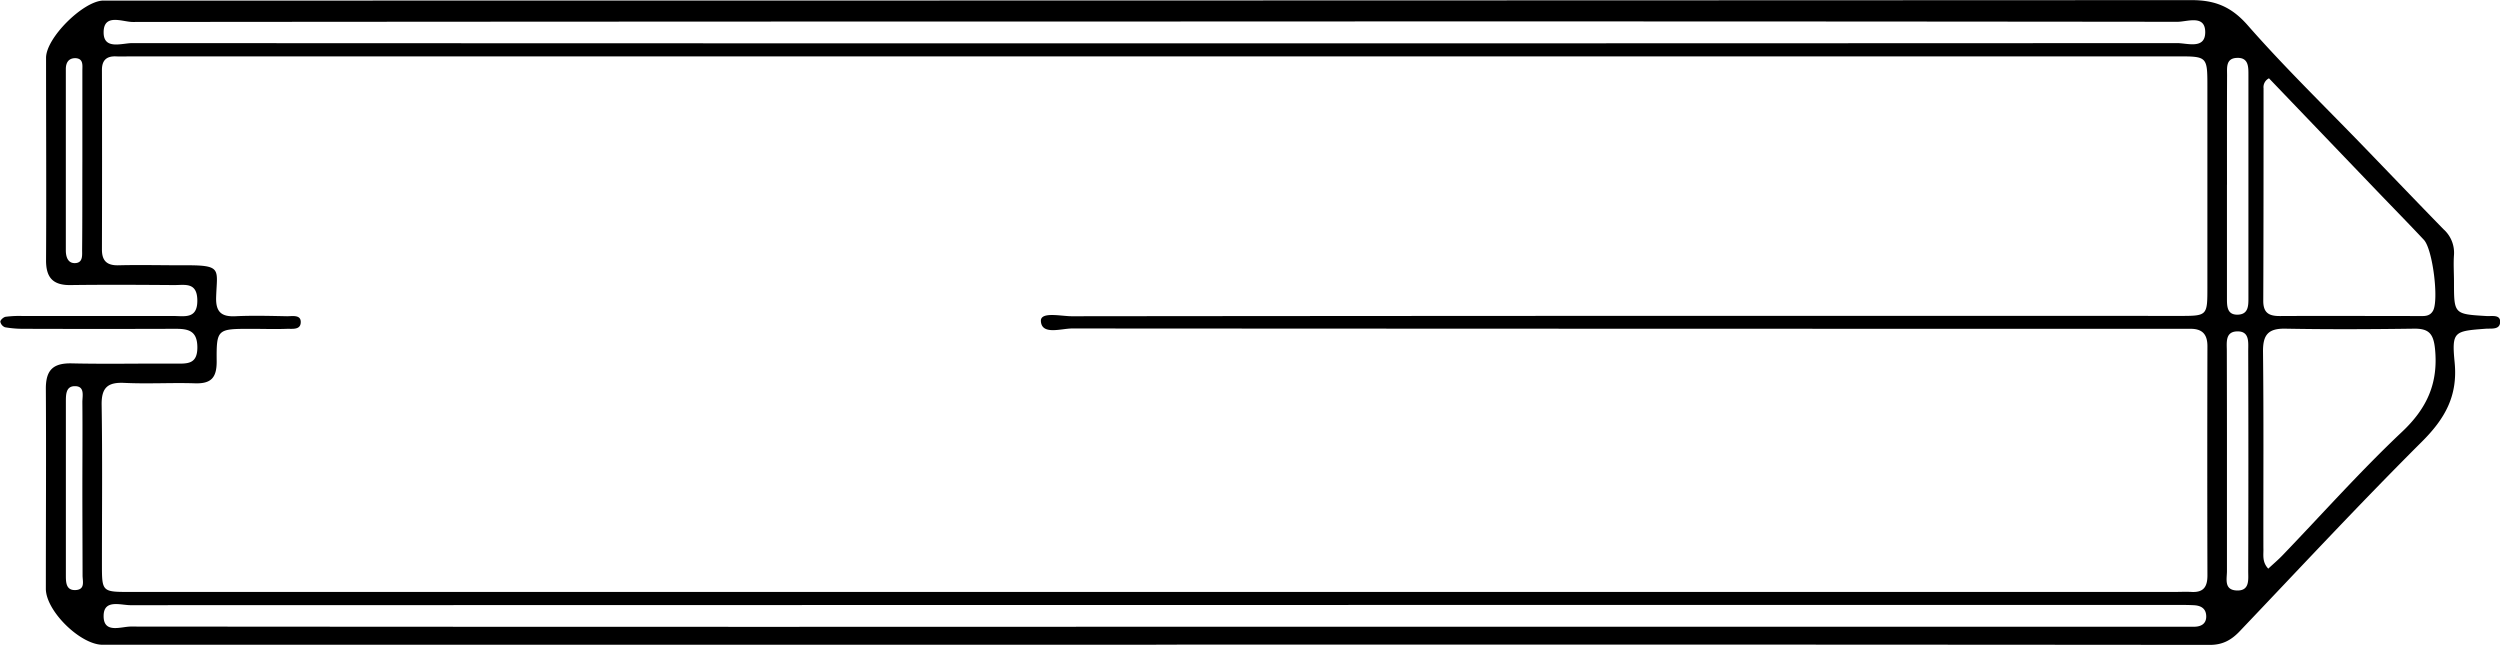
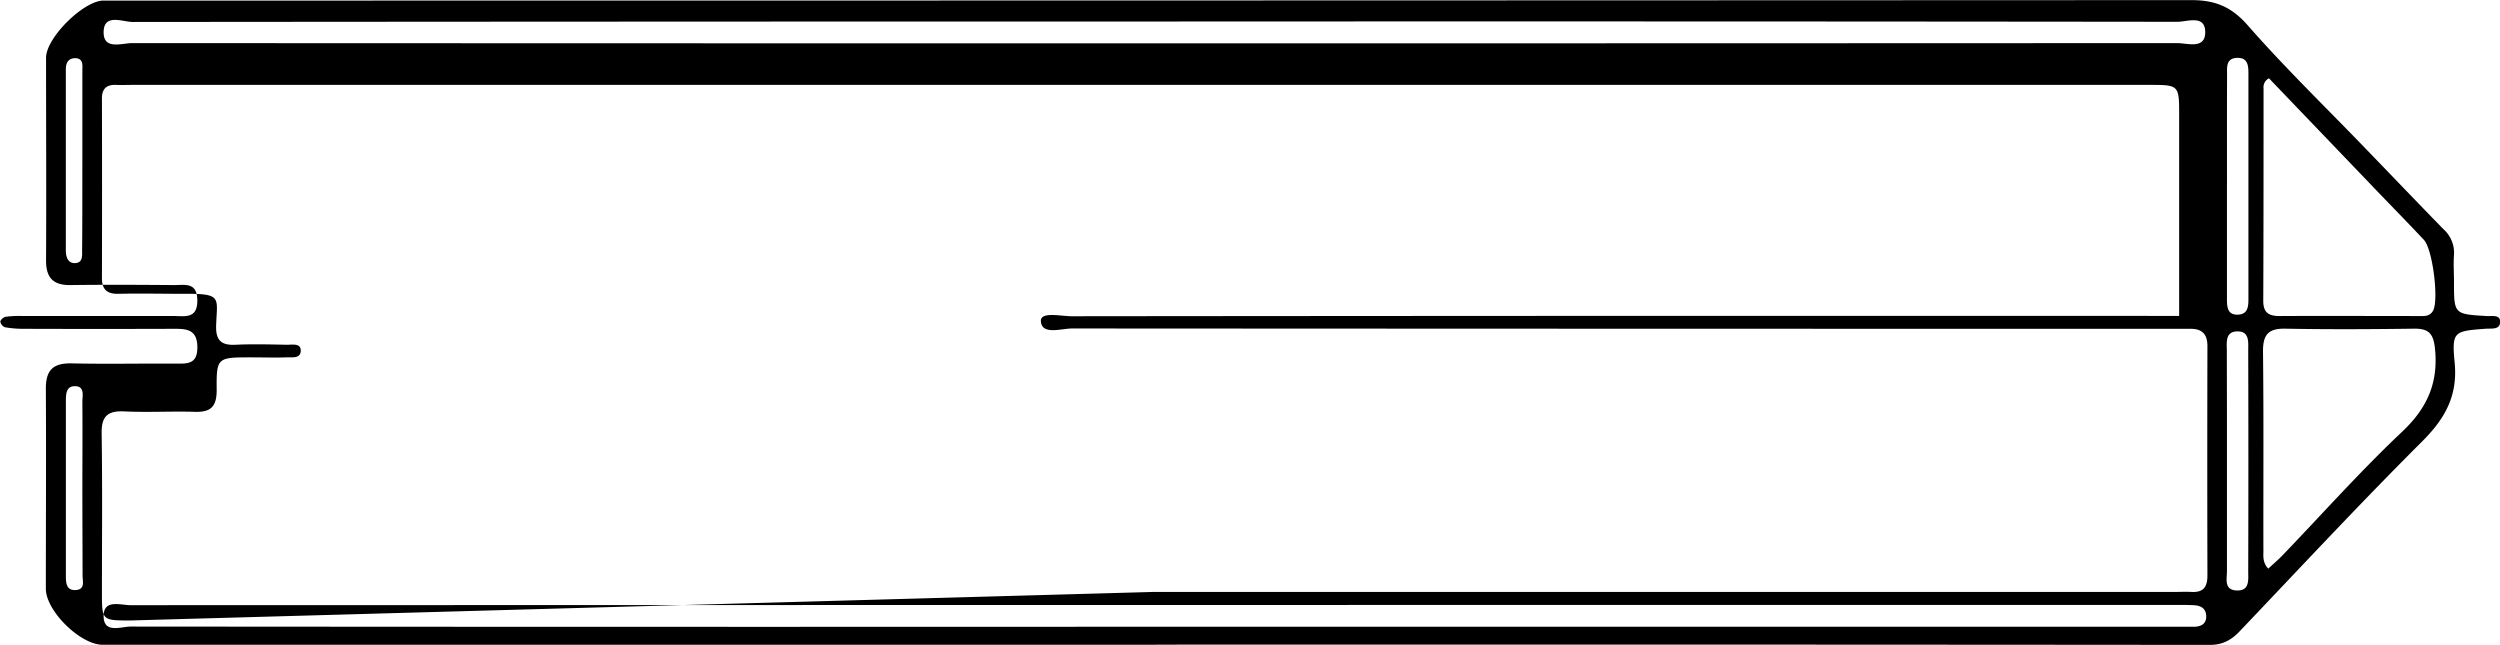
<svg xmlns="http://www.w3.org/2000/svg" id="Ebene_3" data-name="Ebene 3" viewBox="0 0 603.09 155.58">
  <g id="adgw6z.tif">
-     <path d="M351.82,378.09H97.67c-5.36,0-13.68-8.13-13.7-13.5,0-16.11.1-32.22,0-48.32,0-4.59,1.88-6.16,6.3-6.06,8.32.19,16.64,0,25,.06,2.8,0,5.27.2,5.25-3.95s-2.36-4.46-5.49-4.45q-18.23.06-36.45,0a25.46,25.46,0,0,1-4.45-.37,1.8,1.8,0,0,1-1.14-1.34c0-.43.77-1.11,1.28-1.19a25.1,25.1,0,0,1,4-.19c12.15,0,24.3,0,36.45,0,2.7,0,5.88.82,5.79-3.87-.08-4.35-3-3.58-5.57-3.59-8.33-.06-16.65-.11-25,0-4.26.06-5.94-1.8-5.92-6,.09-16.27,0-32.55,0-48.82,0-4.82,8.91-13.63,13.72-13.81,1.33,0,2.66,0,4,0q249.9,0,499.81-.11c5.83,0,9.72,1.65,13.64,6.13C624,238.76,633.66,248.13,643,257.8c6.46,6.68,12.89,13.41,19.38,20.06a7.59,7.59,0,0,1,2.52,6.2c-.16,2.15,0,4.31,0,6.47,0,7.81,0,7.79,7.86,8.26,1.25.08,3.24-.41,3.28,1.32,0,2.07-2.08,1.64-3.47,1.74-7.66.58-8.24.62-7.51,8.16.78,8.09-2.36,13.57-7.92,19.11-14.92,14.88-29.27,30.31-43.8,45.57-2,2.15-4.14,3.44-7.33,3.43q-127.07-.11-254.15-.06Zm-.8-12.74H597.18c1.49,0,3-.08,4.49,0,2.83.13,3.76-1.27,3.75-4q-.07-27.64,0-55.29c0-3-1.36-4.24-4.23-4.19-1.83,0-3.67,0-5.5,0q-132.06,0-264.13-.08c-2.67,0-7.34,1.66-7.55-1.76-.15-2.38,4.84-1.19,7.46-1.19q133.56-.14,267.13-.08c6.8,0,6.81,0,6.81-6.88q0-24.17,0-48.32c0-7.4,0-7.41-7.26-7.41H104.83c-1.33,0-2.67.06-4,0-2.28-.07-3.33,1-3.33,3.27q.06,21.66,0,43.34c0,2.69,1.18,3.86,4,3.79,5.16-.13,10.32,0,15.48,0,9.65-.08,8.29.76,8.07,7.68-.11,3.49,1.18,4.77,4.63,4.61,4.15-.2,8.32-.08,12.48,0,1.25,0,3.24-.41,3.3,1.3.07,2.12-2.08,1.68-3.46,1.74-2.82.1-5.65,0-8.48,0-8.22,0-8.41,0-8.34,7.92,0,3.94-1.41,5.34-5.24,5.22-5.65-.18-11.32.17-17-.1-4.09-.21-5.58,1.17-5.51,5.34.2,12.79.07,25.57.07,38.36,0,6.72,0,6.73,6.86,6.73Zm.53-137.61q-123.32,0-246.64.11c-2.43,0-7.11-2.21-7,2.68.11,4.08,4.45,2.42,6.91,2.42q246.65.12,493.28,0c2.48,0,6.78,1.56,6.79-2.62,0-4.33-4.32-2.52-6.73-2.52Q474.88,227.67,351.55,227.74Zm0,146H597.19c1.66,0,3.32,0,5,0s3-.7,2.94-2.58-1.34-2.53-3-2.61c-1.16-.06-2.33-.07-3.49-.07q-247.12,0-494.26.06c-2.35,0-6.36-1.46-6.47,2.44-.13,4.54,4.17,2.72,6.55,2.72Q228,373.81,351.56,373.74Zm268.54-14c1.17-1.1,2.4-2.13,3.5-3.28,9.55-9.93,18.72-20.25,28.73-29.69,6.11-5.74,8.83-11.82,8-20.09-.38-3.69-1.53-4.89-5.1-4.84-10.32.14-20.64.19-31,0-4.19-.08-5.43,1.52-5.39,5.57.18,15.77.06,31.55.09,47.32C619,356.31,618.52,358.05,620.1,359.74Zm.18-118.3a2.38,2.38,0,0,0-1.31,2.41c0,17.09,0,34.18-.07,51.28,0,2.91,1.38,3.67,4,3.66,11.14-.06,22.29,0,33.43,0,1.29,0,2.69.19,3.52-1.27,1.44-2.52-.05-14.82-2.21-17.12-3.75-4-7.58-7.9-11.37-11.85ZM610.13,334c0,8.78,0,17.55,0,26.33,0,1.84-.75,4.47,2.24,4.66,3.31.2,2.89-2.59,2.89-4.64q.08-26.57,0-53.14c0-2.07.4-4.89-2.82-4.71-2.76.15-2.34,2.75-2.34,4.68C610.12,316.12,610.14,325.06,610.13,334Zm0-66.88v27.39c0,1.88,0,4,2.57,3.95s2.61-2.08,2.61-3.95q0-26.89,0-53.79c0-2,.09-4.38-2.87-4.2-2.63.15-2.27,2.42-2.28,4.2C610.12,249.52,610.14,258.32,610.14,267.12ZM92.78,261.44c0-7.29,0-14.58,0-21.86,0-1.24.31-2.92-1.7-3-1.67,0-2.29,1.14-2.29,2.64q0,21.87,0,43.73c0,1.53.48,3.26,2.43,3.06,1.75-.18,1.49-2,1.5-3.22C92.79,275.69,92.76,268.56,92.78,261.44Zm0,79c0-7,.06-13.94,0-20.91,0-1.46.66-3.86-1.84-3.82-2.22,0-2.13,2.22-2.14,3.85,0,13.94,0,27.88,0,41.82,0,1.74.07,3.66,2.4,3.51s1.62-2.18,1.63-3.54C92.82,354.39,92.78,347.42,92.78,340.45Z" transform="translate(-72.91 -222.55)" />
+     <path d="M351.82,378.09H97.67c-5.36,0-13.68-8.13-13.7-13.5,0-16.11.1-32.22,0-48.32,0-4.59,1.88-6.16,6.3-6.06,8.32.19,16.64,0,25,.06,2.8,0,5.27.2,5.25-3.95s-2.36-4.46-5.49-4.45q-18.23.06-36.45,0a25.46,25.46,0,0,1-4.45-.37,1.8,1.8,0,0,1-1.14-1.34c0-.43.77-1.11,1.28-1.19a25.1,25.1,0,0,1,4-.19c12.15,0,24.3,0,36.45,0,2.7,0,5.88.82,5.79-3.87-.08-4.35-3-3.58-5.57-3.59-8.33-.06-16.65-.11-25,0-4.26.06-5.94-1.8-5.92-6,.09-16.27,0-32.55,0-48.82,0-4.82,8.91-13.63,13.72-13.81,1.33,0,2.66,0,4,0q249.9,0,499.81-.11c5.83,0,9.72,1.65,13.64,6.13C624,238.76,633.66,248.13,643,257.8c6.46,6.68,12.89,13.41,19.38,20.06a7.59,7.59,0,0,1,2.52,6.2c-.16,2.15,0,4.31,0,6.47,0,7.81,0,7.79,7.86,8.26,1.25.08,3.24-.41,3.28,1.32,0,2.07-2.08,1.64-3.47,1.74-7.66.58-8.24.62-7.51,8.16.78,8.09-2.36,13.57-7.92,19.11-14.92,14.88-29.27,30.31-43.8,45.57-2,2.15-4.14,3.44-7.33,3.43q-127.07-.11-254.15-.06Zm-.8-12.74H597.18c1.49,0,3-.08,4.49,0,2.83.13,3.76-1.27,3.75-4q-.07-27.64,0-55.29c0-3-1.36-4.24-4.23-4.19-1.83,0-3.67,0-5.5,0q-132.06,0-264.13-.08c-2.67,0-7.34,1.66-7.55-1.76-.15-2.38,4.84-1.19,7.46-1.19q133.56-.14,267.13-.08q0-24.17,0-48.32c0-7.4,0-7.41-7.26-7.41H104.83c-1.33,0-2.67.06-4,0-2.28-.07-3.33,1-3.33,3.27q.06,21.66,0,43.34c0,2.69,1.18,3.86,4,3.79,5.16-.13,10.32,0,15.48,0,9.65-.08,8.29.76,8.07,7.68-.11,3.49,1.18,4.77,4.63,4.61,4.15-.2,8.32-.08,12.48,0,1.25,0,3.24-.41,3.3,1.3.07,2.12-2.08,1.68-3.46,1.74-2.82.1-5.65,0-8.48,0-8.22,0-8.41,0-8.34,7.92,0,3.94-1.41,5.34-5.24,5.22-5.65-.18-11.32.17-17-.1-4.09-.21-5.58,1.17-5.51,5.34.2,12.79.07,25.57.07,38.36,0,6.72,0,6.73,6.86,6.73Zm.53-137.61q-123.32,0-246.64.11c-2.43,0-7.11-2.21-7,2.68.11,4.08,4.45,2.42,6.91,2.42q246.65.12,493.28,0c2.48,0,6.78,1.56,6.79-2.62,0-4.33-4.32-2.52-6.73-2.52Q474.88,227.67,351.55,227.74Zm0,146H597.19c1.66,0,3.32,0,5,0s3-.7,2.94-2.58-1.34-2.53-3-2.61c-1.16-.06-2.33-.07-3.49-.07q-247.12,0-494.26.06c-2.35,0-6.36-1.46-6.47,2.44-.13,4.54,4.17,2.72,6.55,2.72Q228,373.81,351.56,373.74Zm268.54-14c1.17-1.1,2.4-2.13,3.5-3.28,9.55-9.93,18.72-20.25,28.73-29.69,6.11-5.74,8.83-11.82,8-20.09-.38-3.69-1.53-4.89-5.1-4.84-10.32.14-20.64.19-31,0-4.19-.08-5.43,1.52-5.39,5.57.18,15.77.06,31.55.09,47.32C619,356.31,618.52,358.05,620.1,359.74Zm.18-118.3a2.38,2.38,0,0,0-1.31,2.41c0,17.09,0,34.18-.07,51.28,0,2.91,1.38,3.67,4,3.66,11.14-.06,22.29,0,33.43,0,1.29,0,2.69.19,3.52-1.27,1.44-2.52-.05-14.82-2.21-17.12-3.75-4-7.58-7.9-11.37-11.85ZM610.13,334c0,8.78,0,17.55,0,26.33,0,1.84-.75,4.47,2.24,4.66,3.31.2,2.89-2.59,2.89-4.64q.08-26.57,0-53.14c0-2.07.4-4.89-2.82-4.71-2.76.15-2.34,2.75-2.34,4.68C610.12,316.12,610.14,325.06,610.13,334Zm0-66.88v27.39c0,1.88,0,4,2.57,3.95s2.61-2.08,2.61-3.95q0-26.89,0-53.79c0-2,.09-4.38-2.87-4.2-2.63.15-2.27,2.42-2.28,4.2C610.12,249.52,610.14,258.32,610.14,267.12ZM92.78,261.44c0-7.29,0-14.58,0-21.86,0-1.24.31-2.92-1.7-3-1.67,0-2.29,1.14-2.29,2.64q0,21.87,0,43.73c0,1.53.48,3.26,2.43,3.06,1.75-.18,1.49-2,1.5-3.22C92.79,275.69,92.76,268.56,92.78,261.44Zm0,79c0-7,.06-13.94,0-20.91,0-1.46.66-3.86-1.84-3.82-2.22,0-2.13,2.22-2.14,3.85,0,13.94,0,27.88,0,41.82,0,1.74.07,3.66,2.4,3.51s1.62-2.18,1.63-3.54C92.82,354.39,92.78,347.42,92.78,340.45Z" transform="translate(-72.91 -222.55)" />
  </g>
</svg>